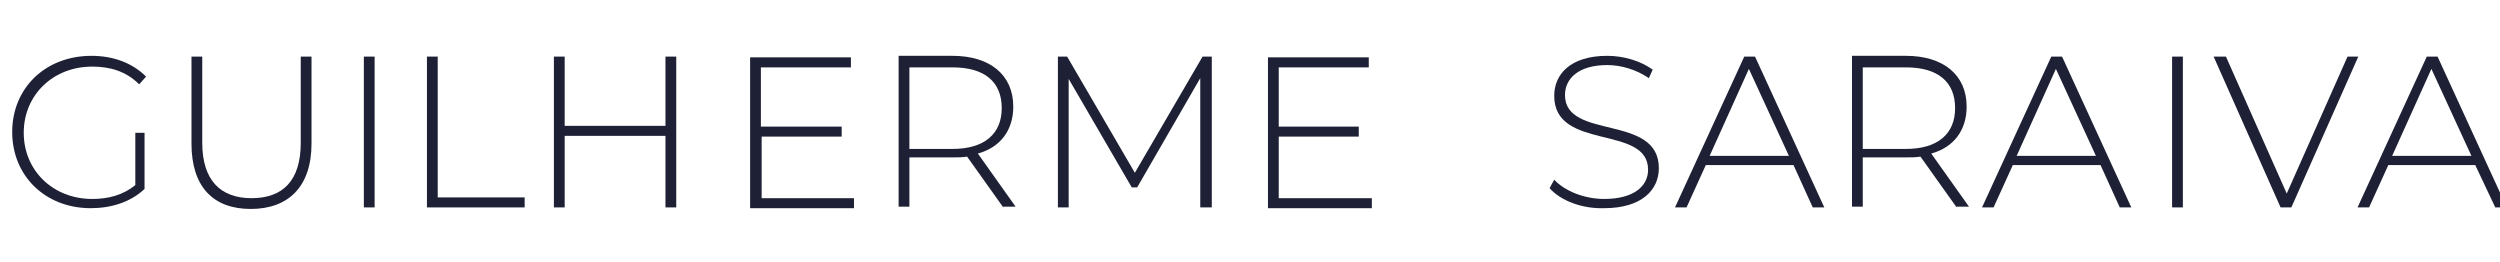
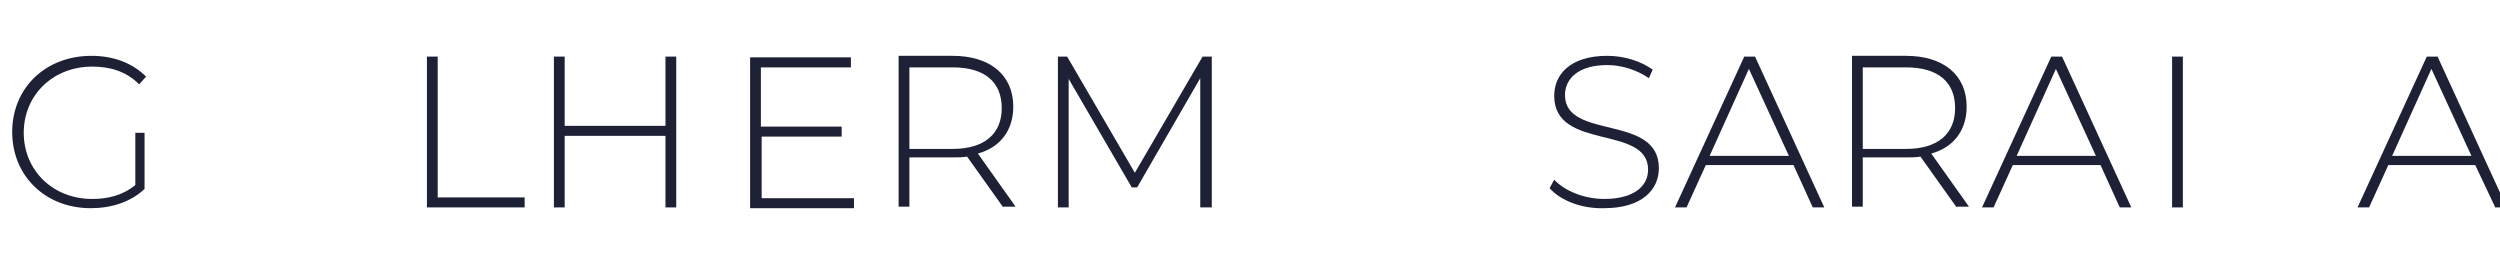
<svg xmlns="http://www.w3.org/2000/svg" version="1.1" id="Layer_1" x="0px" y="0px" viewBox="0 0 324.9 34" style="enable-background:new 0 0 324.9 34;" xml:space="preserve">
  <style type="text/css">
	.st0{enable-background:new    ;}
	.st1{fill:#1E2135;}
</style>
  <g transform="translate(-566.615 -344.845)">
    <g class="st0">
      <path class="st1" d="M584,362.1h1.4v7.3c-1.8,1.7-4.3,2.5-7,2.5c-5.9,0-10.2-4.2-10.2-9.9s4.3-9.9,10.3-9.9c2.8,0,5.3,0.9,7.1,2.7    l-0.9,1c-1.7-1.7-3.8-2.3-6.1-2.3c-5.1,0-8.9,3.7-8.9,8.6c0,4.9,3.8,8.6,8.9,8.6c2.1,0,4-0.5,5.6-1.8V362.1z" />
-       <path class="st1" d="M591.5,363.5v-11.3h1.4v11.2c0,4.9,2.4,7.2,6.4,7.2c4.1,0,6.4-2.3,6.4-7.2v-11.2h1.4v11.3    c0,5.6-3,8.5-7.9,8.5S591.5,369.1,591.5,363.5z" />
-       <path class="st1" d="M613.9,352.2h1.4v19.6h-1.4V352.2z" />
      <path class="st1" d="M622.1,352.2h1.4v18.3h11.3v1.3h-12.7V352.2z" />
      <path class="st1" d="M654.5,352.2v19.6h-1.4v-9.3h-13.1v9.3h-1.4v-19.6h1.4v9h13.1v-9H654.5z" />
    </g>
    <g class="st0">
      <path class="st1" d="M677.6,370.6v1.3h-13.5v-19.6h13.1v1.3h-11.7v7.7H676v1.3h-10.4v8H677.6z" />
    </g>
    <g class="st0">
      <path class="st1" d="M697,371.8l-4.7-6.6c-0.6,0.1-1.2,0.1-1.9,0.1h-5.6v6.4h-1.4v-19.6h7c4.9,0,7.9,2.5,7.9,6.6    c0,3.1-1.7,5.3-4.6,6.1l4.9,6.9H697z M690.4,364.2c4.2,0,6.4-2,6.4-5.3c0-3.4-2.2-5.3-6.4-5.3h-5.6v10.6H690.4z" />
    </g>
    <g class="st0">
      <path class="st1" d="M722.6,371.8l0-16.8l-8.2,14.2h-0.7l-8.2-14.1v16.7h-1.4v-19.6h1.2l8.8,15.1l8.8-15.1h1.2l0,19.6H722.6z" />
    </g>
    <g class="st0">
-       <path class="st1" d="M744.9,370.6v1.3h-13.5v-19.6h13.1v1.3h-11.7v7.7h10.4v1.3h-10.4v8H744.9z" />
-     </g>
+       </g>
    <g class="st0">
      <path class="st1" d="M768,369.3l0.6-1.1c1.3,1.4,3.8,2.5,6.5,2.5c3.9,0,5.7-1.7,5.7-3.8c0-5.9-12.2-2.4-12.2-9.6    c0-2.8,2.1-5.2,6.9-5.2c2.2,0,4.4,0.7,5.9,1.8l-0.5,1.1c-1.6-1.1-3.6-1.7-5.4-1.7c-3.8,0-5.5,1.8-5.5,3.9c0,5.9,12.2,2.4,12.2,9.5    c0,2.8-2.2,5.2-7.1,5.2C772.2,372,769.4,370.9,768,369.3z" />
    </g>
    <g class="st0">
      <path class="st1" d="M799.7,366.3h-11.4l-2.5,5.5h-1.5l9-19.6h1.4l9,19.6h-1.5L799.7,366.3z M799.1,365.1l-5.2-11.3l-5.1,11.3    H799.1z" />
      <path class="st1" d="M820.9,371.8l-4.7-6.6c-0.6,0.1-1.2,0.1-1.9,0.1h-5.6v6.4h-1.4v-19.6h7c4.9,0,7.9,2.5,7.9,6.6    c0,3.1-1.7,5.3-4.6,6.1l4.9,6.9H820.9z M814.3,364.2c4.2,0,6.4-2,6.4-5.3c0-3.4-2.2-5.3-6.4-5.3h-5.6v10.6H814.3z" />
-       <path class="st1" d="M839.6,366.3h-11.4l-2.5,5.5h-1.5l9-19.6h1.4l9,19.6h-1.5L839.6,366.3z M839,365.1l-5.2-11.3l-5.1,11.3H839z" />
+       <path class="st1" d="M839.6,366.3h-11.4l-2.5,5.5h-1.5l9-19.6h1.4l9,19.6h-1.5z M839,365.1l-5.2-11.3l-5.1,11.3H839z" />
    </g>
    <g class="st0">
      <path class="st1" d="M848.9,352.2h1.4v19.6h-1.4V352.2z" />
    </g>
    <g class="st0">
-       <path class="st1" d="M873.1,352.2l-8.7,19.6h-1.4l-8.7-19.6h1.6l7.9,17.8l7.9-17.8H873.1z" />
-     </g>
+       </g>
    <g class="st0">
      <path class="st1" d="M888.3,366.3H877l-2.5,5.5h-1.5l9-19.6h1.4l9,19.6h-1.5L888.3,366.3z M887.8,365.1l-5.2-11.3l-5.1,11.3H887.8    z" />
    </g>
  </g>
</svg>